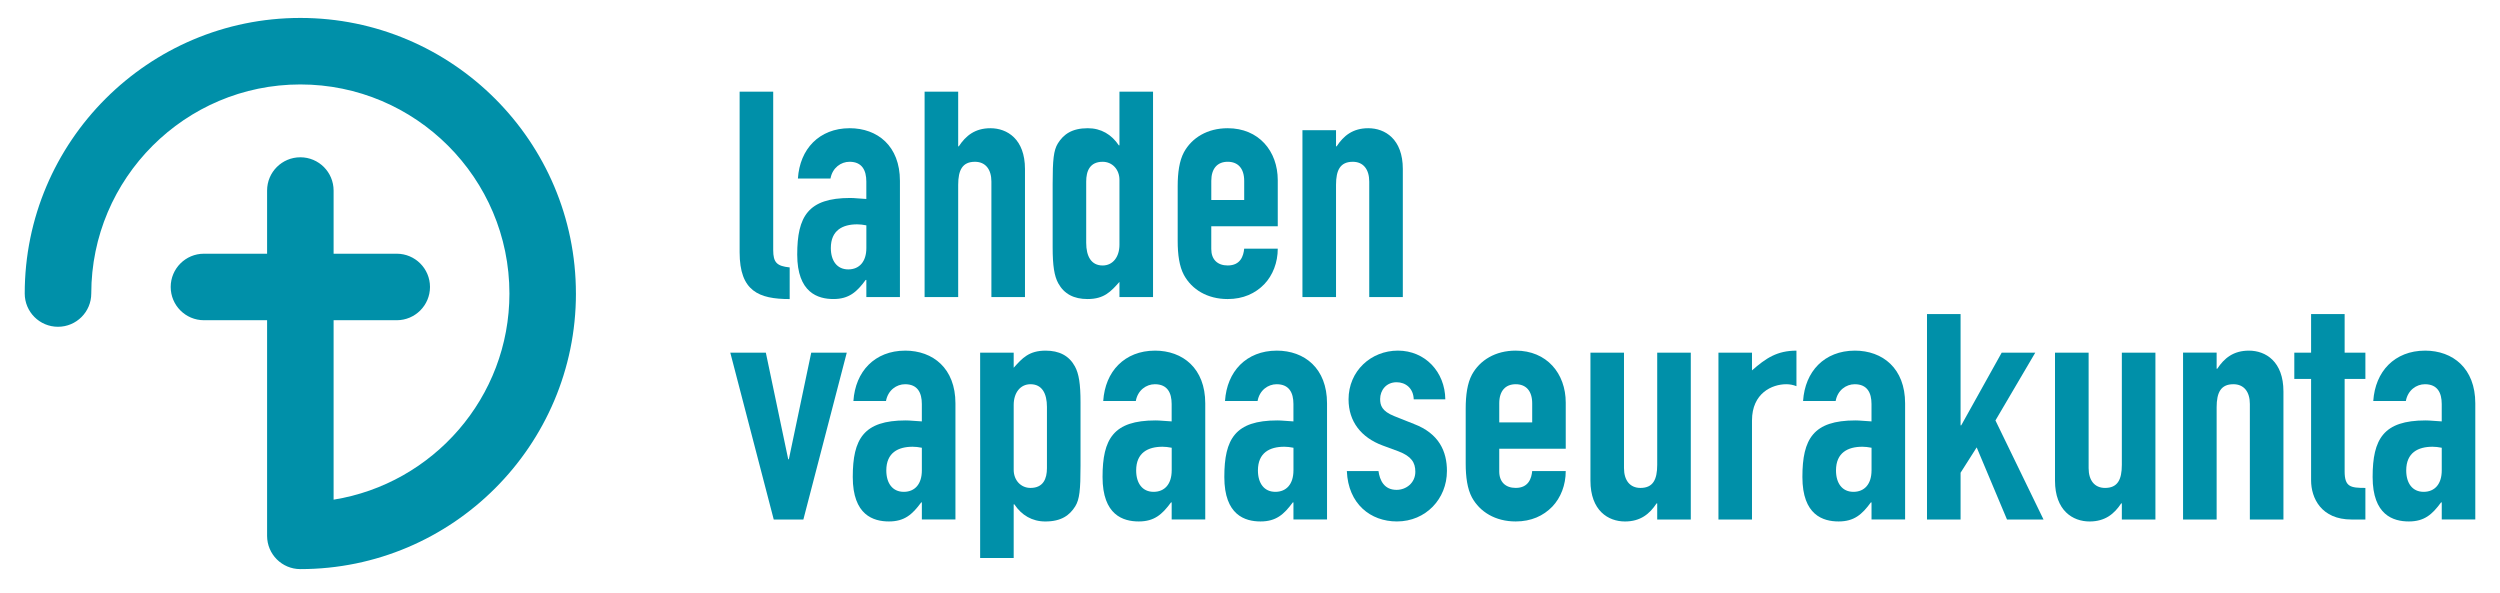
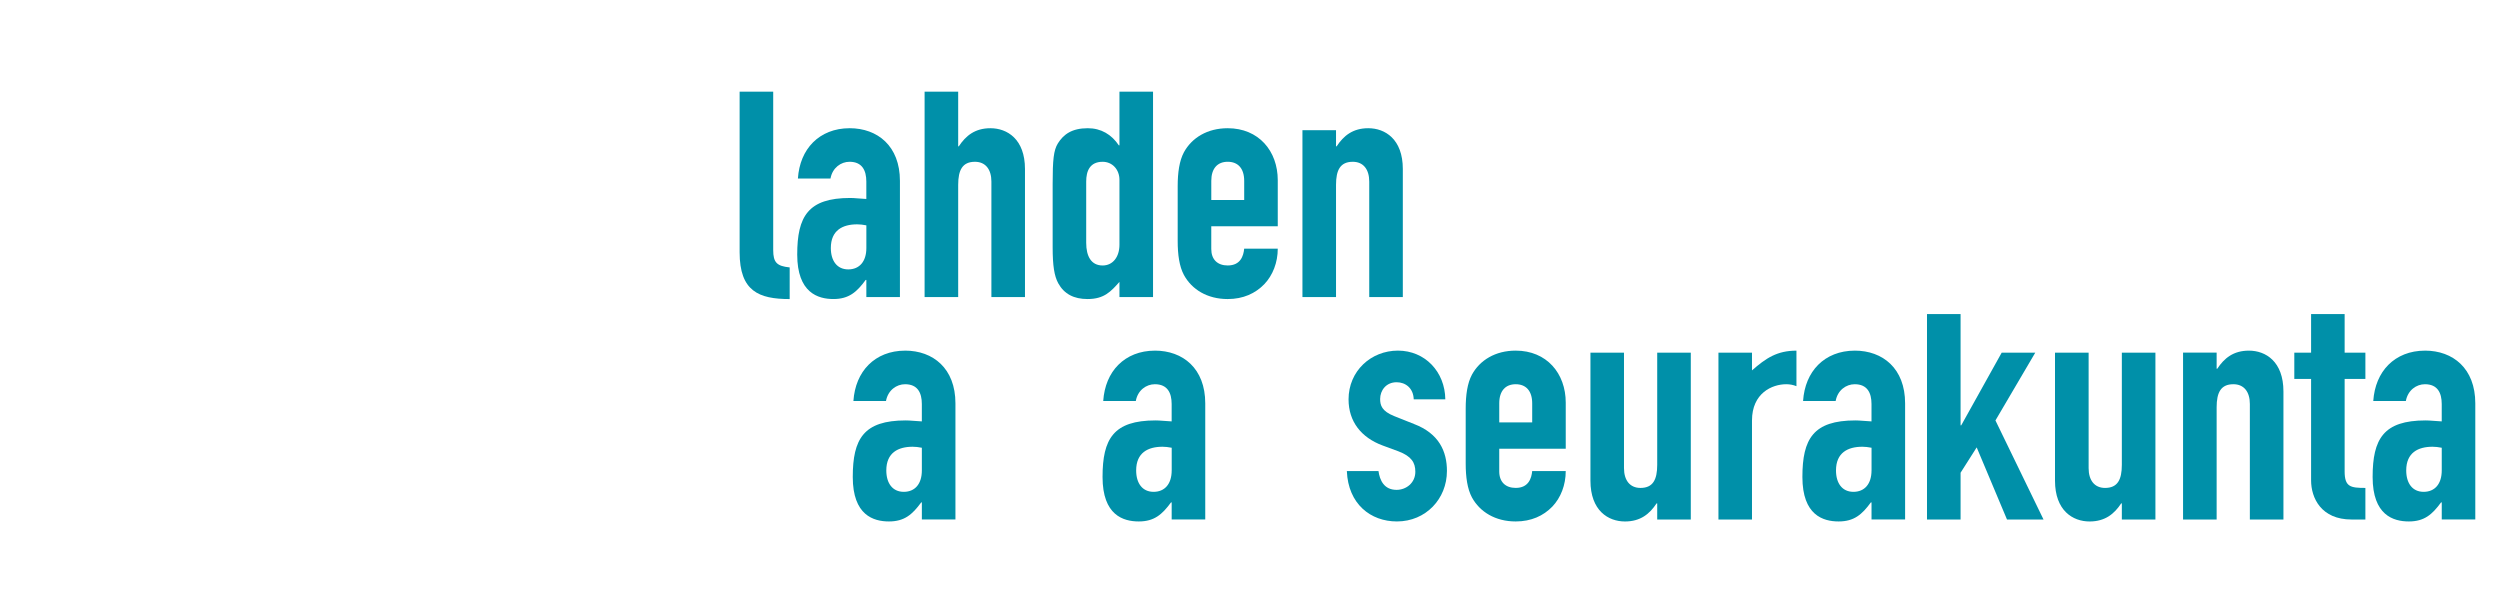
<svg xmlns="http://www.w3.org/2000/svg" id="Layer_1" viewBox="0 0 1366 324">
  <defs>
    <style>.cls-1{fill:#0090a9;stroke-width:0px;}</style>
  </defs>
  <path class="cls-1" d="M431.48,146.13v17.28c-16.91,0-27.35-4.32-27.35-25.54V50.1h18.35v86.5c0,6.84,1.99,8.8,9,9.52Z" />
  <path class="cls-1" d="M464.2,70.06c-8.28,0-15.1,2.88-19.97,7.73-4.85,4.85-7.73,11.69-8.26,19.77h17.8c1.07-5.92,5.75-9.17,10.42-9.17,6.84,0,9.17,4.69,9.17,10.79v9.54c-3.78-.18-6.29-.55-8.82-.55-23,0-28.94,10.07-28.94,30.93s11.34,24.29,19.77,24.29,12.78-3.8,17.63-10.44h.37v9.35h18.35v-63.48c0-19.05-12.23-28.77-27.52-28.77ZM473.38,135.51c0,7.38-3.78,11.69-9.89,11.69s-9.52-4.66-9.52-11.69c0-9.7,6.47-12.93,14.37-12.93,1.64,0,3.06.18,5.04.55v12.39Z" />
  <path class="cls-1" d="M560.05,92.37v69.95h-18.35v-63.13c0-6.64-3.23-10.79-8.98-10.79-6.84,0-9.17,4.5-9.17,12.6v61.32h-18.35V50.1h18.35v29.84h.35c3.78-5.75,8.82-9.88,17.26-9.88,9.17,0,18.89,5.94,18.89,22.3Z" />
  <path class="cls-1" d="M611.67,50.1v29.31h-.35c-3.97-5.94-9.72-9.35-16.93-9.35-8.8,0-13.3,3.41-16.36,8.28-2.34,3.78-2.86,8.98-2.86,22.11v34.71c0,10.07.9,15.64,3.04,19.59,3.25,5.94,8.63,8.65,16.01,8.65,9.17,0,12.78-4.15,17.45-9.37v8.28h18.35V50.1h-18.35ZM611.67,133.72c0,6.66-3.6,11.34-9.17,11.34-6.29,0-9-5.04-9-12.41v-33.46c0-5.75,1.99-10.79,9-10.79,5.22,0,9.17,4.15,9.17,9.89v35.43Z" />
  <path class="cls-1" d="M698.17,123.65v-25.17c0-16.01-10.44-28.42-27.35-28.42-11.14,0-19.59,5.22-23.92,13.13-2.51,4.67-3.41,11.16-3.41,18.52v30.02c0,7.38.9,13.87,3.41,18.52,4.32,7.93,12.78,13.15,23.92,13.15,8.45,0,15.11-3.08,19.97-8.1,4.67-4.87,7.38-11.86,7.38-19.42h-18.35c-.37,3.95-1.99,9.17-9,9.17-5.57,0-8.98-3.23-8.98-9v-12.41h36.33ZM661.85,98.83c0-6.84,3.41-10.44,8.98-10.44s9,3.6,9,10.44v10.44h-17.98v-10.44Z" />
  <path class="cls-1" d="M766.5,92.37v69.95h-18.35v-63.13c0-6.64-3.23-10.79-8.98-10.79-6.84,0-9.17,4.5-9.17,12.6v61.32h-18.35v-91.18h18.35v8.8h.35c3.78-5.75,8.82-9.88,17.26-9.88,9.17,0,18.89,5.94,18.89,22.3Z" />
-   <polygon class="cls-1" points="462.68 192.68 438.96 283.86 422.77 283.86 399.03 192.68 418.45 192.68 430.68 250.94 431.03 250.94 443.26 192.68 462.68 192.68" />
  <path class="cls-1" d="M494.55,191.59c-8.28,0-15.11,2.88-19.97,7.73-4.85,4.85-7.73,11.69-8.28,19.79h17.8c1.09-5.94,5.77-9.17,10.44-9.17,6.84,0,9.15,4.67,9.15,10.79v9.52c-3.76-.18-6.27-.53-8.8-.53-23.02,0-28.94,10.07-28.94,30.93s11.32,24.27,19.77,24.27,12.78-3.78,17.63-10.42h.35v9.35h18.35v-63.48c0-19.07-12.23-28.79-27.5-28.79ZM503.7,257.05c0,7.38-3.76,11.69-9.88,11.69s-9.54-4.67-9.54-11.69c0-9.7,6.49-12.95,14.39-12.95,1.62,0,3.06.18,5.03.55v12.41Z" />
-   <path class="cls-1" d="M587.34,200.22c-3.23-5.92-8.63-8.63-16.01-8.63-9.17,0-12.78,4.15-17.45,9.35v-8.26h-18.33v112.21h18.33v-29.31h.37c3.95,5.94,9.72,9.35,16.91,9.35,8.8,0,13.3-3.41,16.36-8.28,2.34-3.78,2.88-8.98,2.88-22.11v-34.71c0-10.07-.9-15.66-3.06-19.61ZM572.05,255.79c0,5.77-1.99,10.81-9,10.81-5.22,0-9.17-4.15-9.17-9.91v-35.43c0-6.64,3.6-11.32,9.17-11.32,6.31,0,9,5.03,9,12.41v33.44Z" />
  <path class="cls-1" d="M631.03,191.59c-8.26,0-15.1,2.88-19.95,7.73-4.87,4.85-7.73,11.69-8.28,19.79h17.8c1.07-5.94,5.75-9.17,10.42-9.17,6.84,0,9.17,4.67,9.17,10.79v9.52c-3.78-.18-6.29-.53-8.8-.53-23.02,0-28.96,10.07-28.96,30.93s11.34,24.27,19.79,24.27,12.76-3.78,17.63-10.42h.35v9.35h18.35v-63.48c0-19.07-12.23-28.79-27.52-28.79ZM640.21,257.05c0,7.38-3.78,11.69-9.89,11.69s-9.52-4.67-9.52-11.69c0-9.7,6.47-12.95,14.39-12.95,1.62,0,3.04.18,5.03.55v12.41Z" />
-   <path class="cls-1" d="M697.57,191.59c-8.28,0-15.1,2.88-19.97,7.73-4.83,4.85-7.73,11.69-8.26,19.79h17.8c1.07-5.94,5.75-9.17,10.42-9.17,6.84,0,9.17,4.67,9.17,10.79v9.52c-3.78-.18-6.29-.53-8.8-.53-23.02,0-28.96,10.07-28.96,30.93s11.34,24.27,19.79,24.27,12.76-3.78,17.63-10.42h.35v9.35h18.35v-63.48c0-19.07-12.23-28.79-27.52-28.79ZM706.74,257.05c0,7.38-3.78,11.69-9.89,11.69s-9.52-4.67-9.52-11.69c0-9.7,6.47-12.95,14.39-12.95,1.62,0,3.04.18,5.03.55v12.41Z" />
  <path class="cls-1" d="M790.6,257.4c0,15.11-11.49,27.52-27.33,27.52-14.37,0-26.61-9.52-27.35-27.52h17.28c.72,5.04,3.06,10.26,9.89,10.26,5.22,0,10.25-3.78,10.25-9.89,0-5.04-2.16-8.45-9.17-11.14l-8.8-3.25c-11.51-4.3-18.52-12.93-18.52-25.17,0-15.47,12.23-26.63,26.98-26.63s25.71,11.51,25.89,26.63h-17.26c-.18-6.14-4.5-9.35-9.35-9.35-5.77,0-9,4.48-9,9.15,0,3.43.9,6.66,7.73,9.37l10.79,4.3c13.67,5.22,17.98,14.94,17.98,25.71Z" />
  <path class="cls-1" d="M855.52,245.19v-25.19c0-16.01-10.42-28.42-27.33-28.42-11.14,0-19.59,5.22-23.92,13.13-2.51,4.67-3.41,11.16-3.41,18.52v30.04c0,7.38.9,13.85,3.41,18.52,4.32,7.91,12.78,13.13,23.92,13.13,8.45,0,15.1-3.06,19.97-8.08,4.67-4.87,7.36-11.88,7.36-19.44h-18.33c-.37,3.95-1.99,9.19-9,9.19-5.57,0-9-3.25-9-9v-12.41h36.33ZM819.19,220.38c0-6.84,3.43-10.44,9-10.44s9,3.6,9,10.44v10.42h-18v-10.42Z" />
  <path class="cls-1" d="M923.85,192.68v91.18h-18.35v-8.82h-.35c-3.78,5.77-8.8,9.89-17.26,9.89-9.17,0-18.87-5.94-18.87-22.3v-69.95h18.33v63.11c0,6.66,3.25,10.81,9,10.81,6.82,0,9.15-4.5,9.15-12.6v-61.32h18.35Z" />
  <path class="cls-1" d="M981.58,191.59v19.42c-1.81-.72-3.6-1.07-5.57-1.07-7.73,0-18.72,4.85-18.72,19.79v54.13h-18.33v-91.18h18.33v9.7c7.56-6.64,13.67-10.79,24.29-10.79Z" />
  <path class="cls-1" d="M1013.43,191.59c-8.26,0-15.1,2.88-19.97,7.73-4.85,4.85-7.73,11.69-8.26,19.79h17.8c1.07-5.94,5.75-9.17,10.42-9.17,6.84,0,9.17,4.67,9.17,10.79v9.52c-3.78-.18-6.29-.53-8.8-.53-23.02,0-28.96,10.07-28.96,30.93s11.34,24.27,19.79,24.27,12.78-3.78,17.63-10.42h.35v9.35h18.35v-63.48c0-19.07-12.23-28.79-27.52-28.79ZM1022.6,257.05c0,7.38-3.78,11.69-9.89,11.69s-9.52-4.67-9.52-11.69c0-9.7,6.47-12.95,14.39-12.95,1.62,0,3.06.18,5.03.55v12.41Z" />
  <polygon class="cls-1" points="1116.58 283.86 1096.62 283.86 1080.06 244.45 1071.26 258.3 1071.26 283.86 1052.91 283.86 1052.91 171.62 1071.26 171.62 1071.26 232.41 1071.61 232.41 1093.73 192.68 1112.08 192.68 1090.31 229.73 1116.58 283.86" />
  <path class="cls-1" d="M1177.72,192.68v91.18h-18.35v-8.82h-.35c-3.78,5.77-8.82,9.89-17.28,9.89-9.17,0-18.89-5.94-18.89-22.3v-69.95h18.37v63.11c0,6.66,3.23,10.81,8.98,10.81,6.84,0,9.17-4.5,9.17-12.6v-61.32h18.35Z" />
  <path class="cls-1" d="M1247.67,213.89v69.97h-18.35v-63.13c0-6.66-3.23-10.79-9-10.79-6.82,0-9.15,4.48-9.15,12.58v61.34h-18.35v-91.18h18.35v8.8h.35c3.78-5.75,8.8-9.89,17.28-9.89,9.17,0,18.87,5.94,18.87,22.3Z" />
  <path class="cls-1" d="M1281.11,207.05v50.55c0,8.45,3.23,9,11.34,9v17.26h-7.56c-16.54,0-22.11-11.69-22.11-21.41v-55.4h-9.17v-14.37h9.17v-21.06h18.33v21.06h11.34v14.37h-11.34Z" />
  <path class="cls-1" d="M1325,191.59c-8.28,0-15.1,2.88-19.97,7.73-4.85,4.85-7.73,11.69-8.28,19.79h17.8c1.09-5.94,5.77-9.17,10.44-9.17,6.84,0,9.17,4.67,9.17,10.79v9.52c-3.78-.18-6.29-.53-8.8-.53-23.02,0-28.96,10.07-28.96,30.93s11.34,24.27,19.79,24.27,12.76-3.78,17.61-10.42h.37v9.35h18.33v-63.48c0-19.07-12.21-28.79-27.5-28.79ZM1334.17,257.05c0,7.38-3.78,11.69-9.89,11.69s-9.52-4.67-9.52-11.69c0-9.7,6.47-12.95,14.37-12.95,1.62,0,3.06.18,5.04.55v12.41Z" />
-   <path class="cls-1" d="M314.69,160.38c0,83.03-67.55,150.58-150.58,150.58-10.05,0-18.17-8.14-18.17-18.17v-117.82h-34.5c-10.05,0-18.17-8.14-18.17-18.17s8.12-18.17,18.17-18.17h34.5v-34.5c0-10.05,8.12-18.19,18.17-18.19s18.17,8.14,18.17,18.19v34.5h34.5c10.03,0,18.17,8.14,18.17,18.17s-8.14,18.17-18.17,18.17h-34.5v98.05c54.36-8.75,96.07-55.84,96.07-112.64,0-62.99-51.25-114.24-114.24-114.24s-114.24,51.25-114.24,114.24c0,10.03-8.14,18.17-18.19,18.17s-18.17-8.14-18.17-18.17C13.5,77.35,81.07,9.8,164.1,9.8s150.58,67.55,150.58,150.58Z" />
</svg>